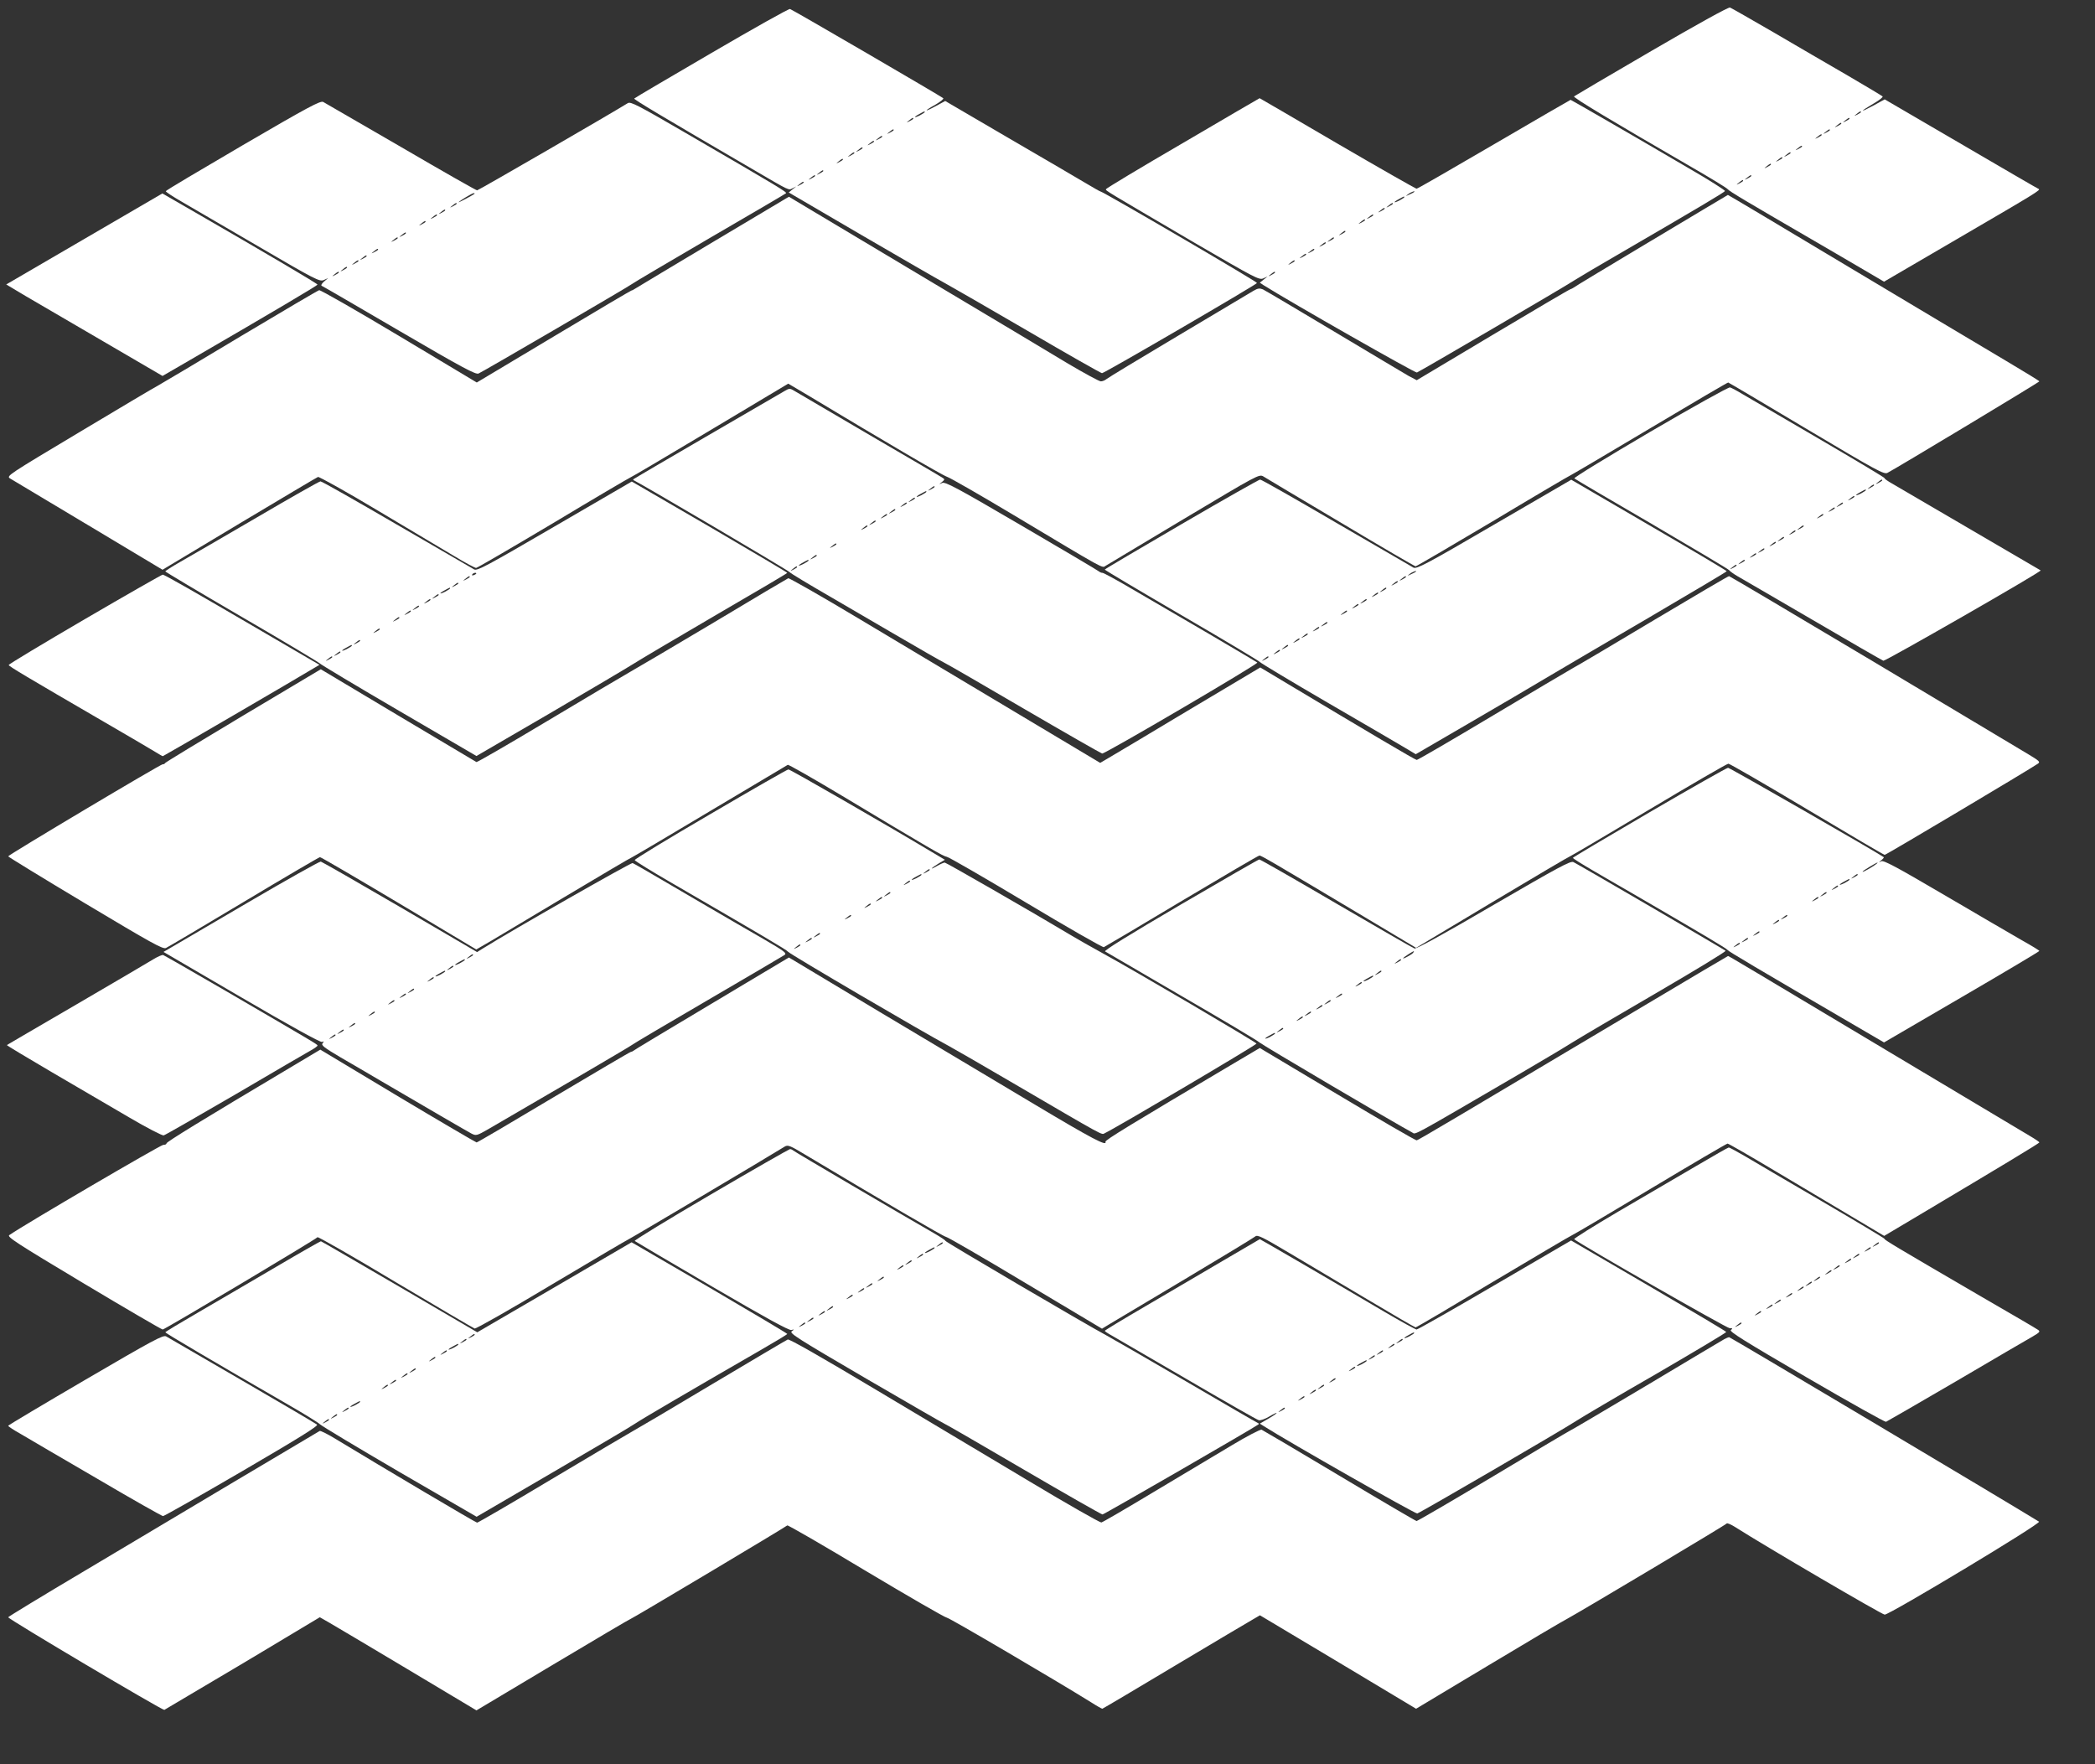
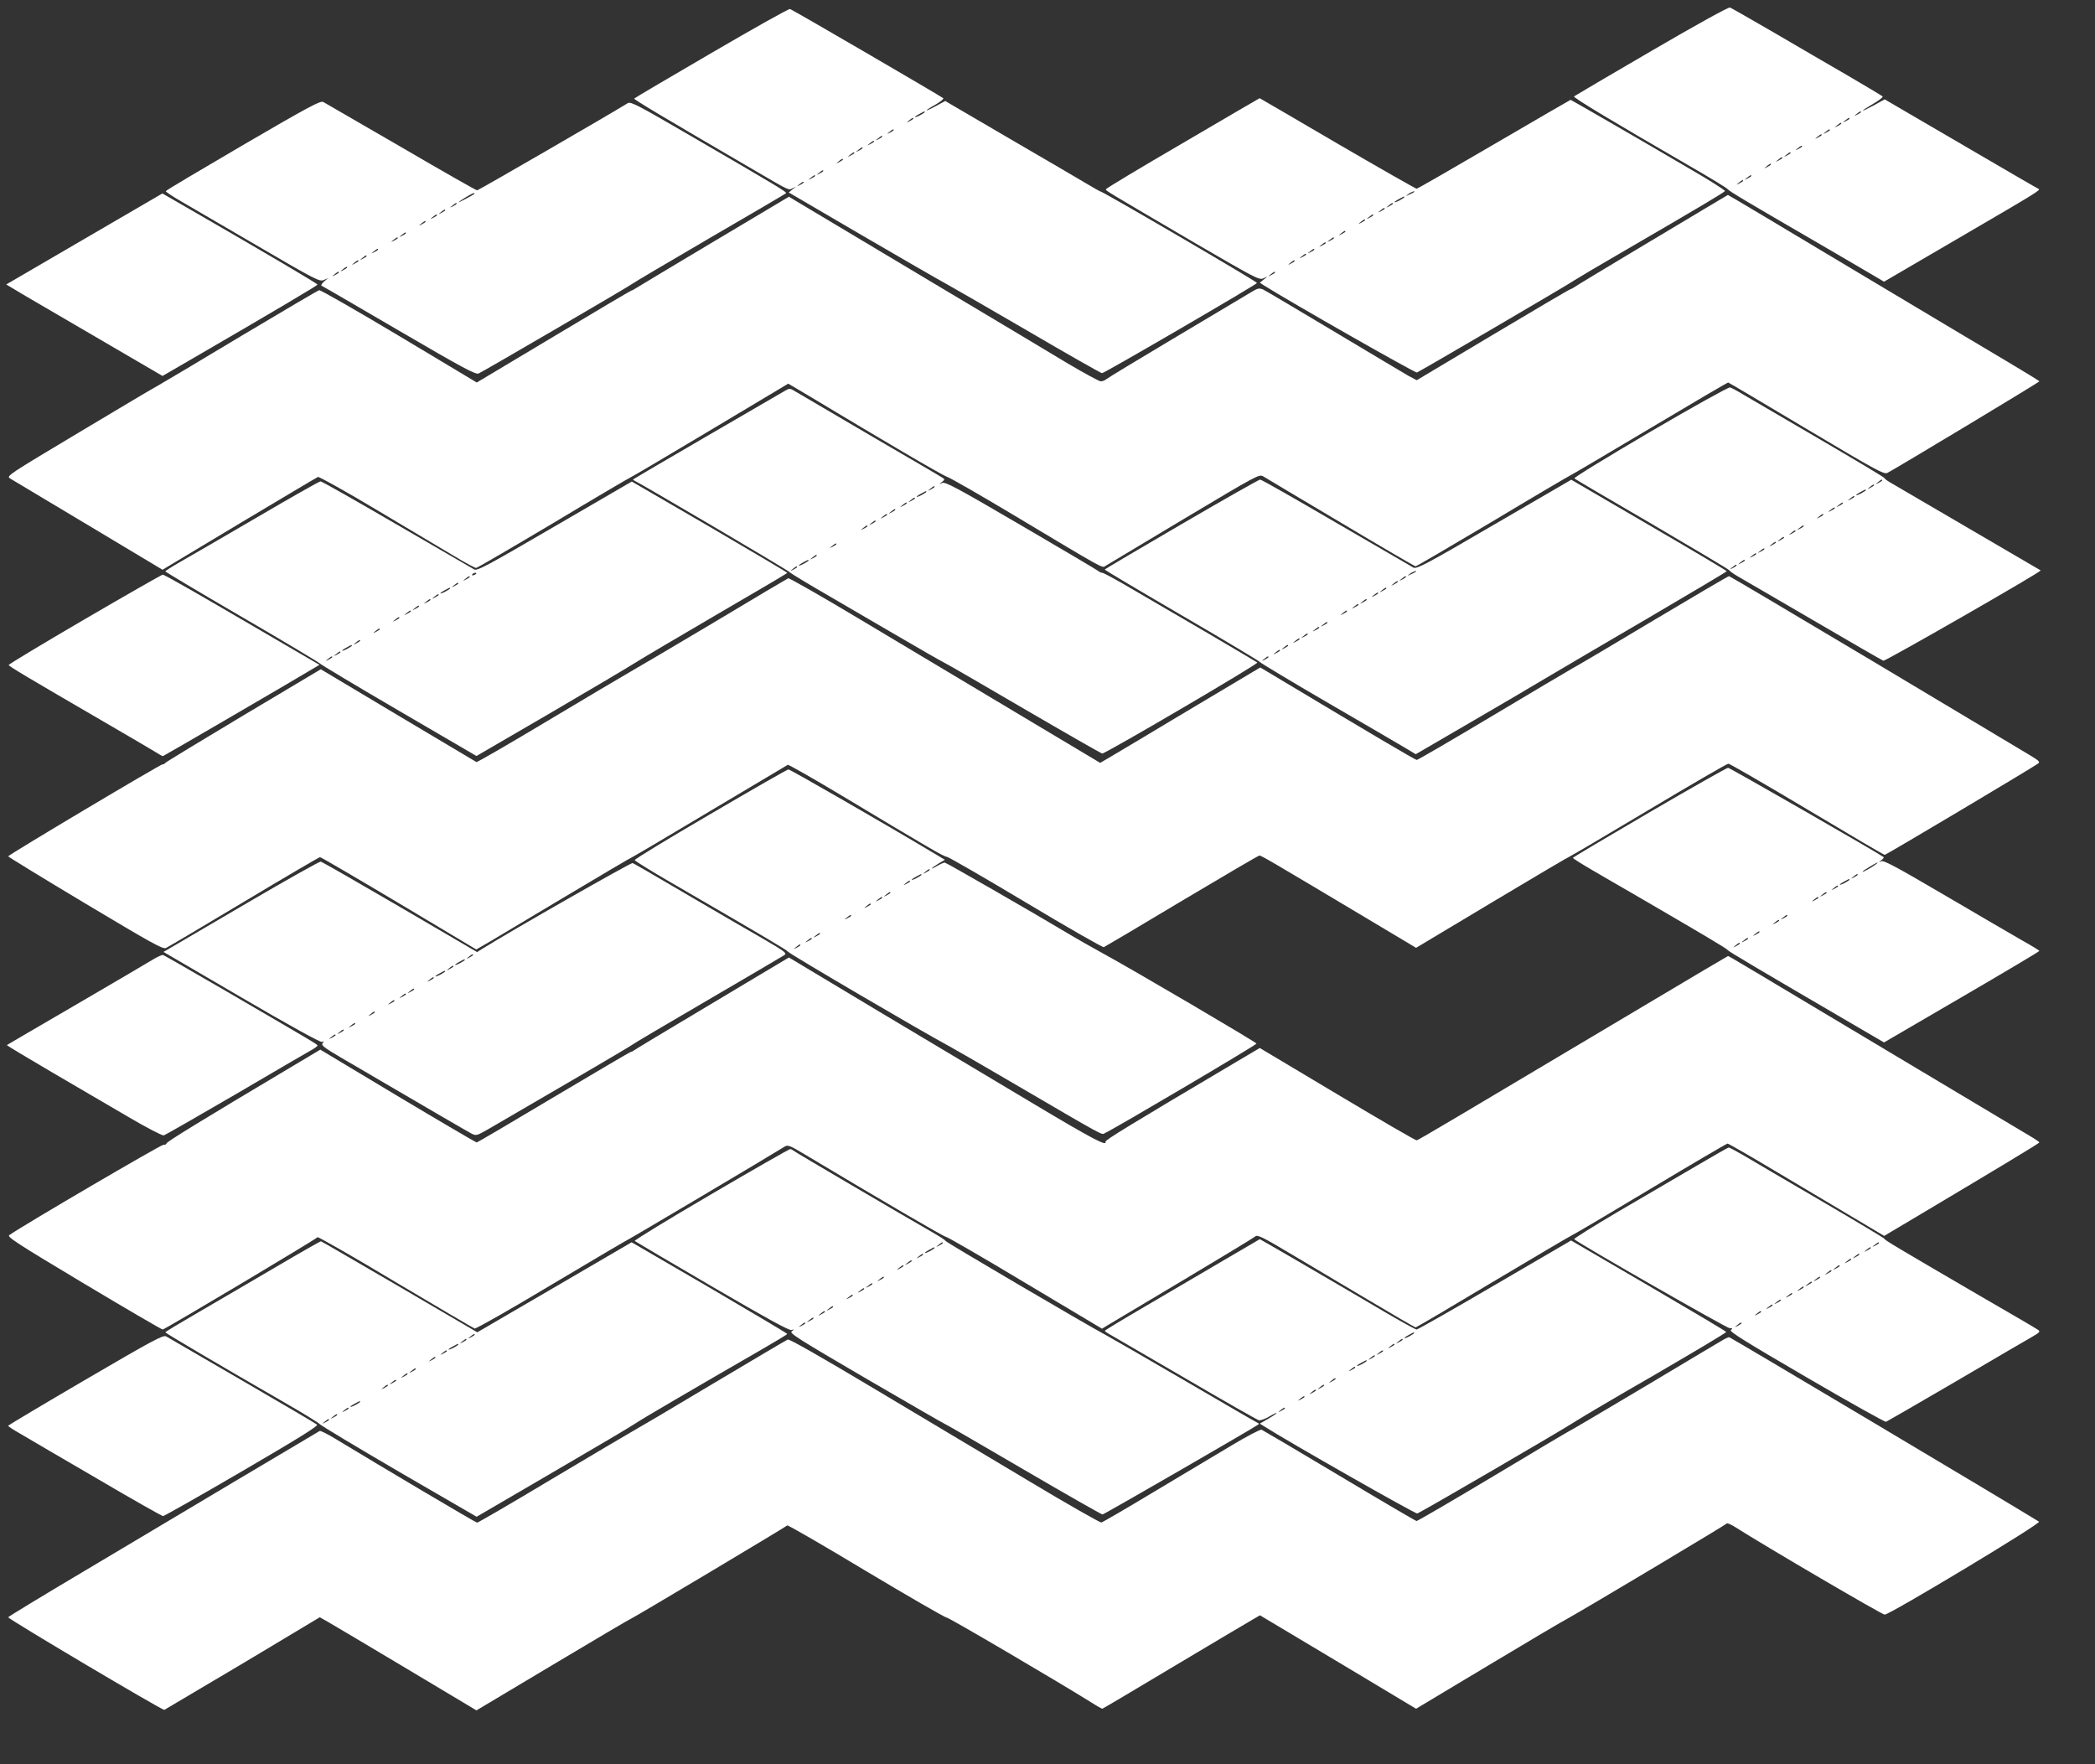
<svg xmlns="http://www.w3.org/2000/svg" version="1.0" width="1280pt" height="1078pt" viewBox="0 0 1280 1078" preserveAspectRatio="xMidYMid meet">
  <rect x="0" y="0" width="1280" height="1078" fill="#333333" stroke="none" />
  <g transform="translate(0,1078) scale(0.1,-0.1)" fill="#ffffff" stroke="none">
    <path d="M10090 10469 c-256 -149 -468 -274 -473 -278 -7 -7 234 -152 713 -429 118 -68 220 -130 226 -138 10 -13 116 -76 514 -307 85 -49 219 -128 298 -174 l143 -84 459 268 c480 280 501 293 485 299 -9 4 -144 82 -760 442 l-180 105 -67 -37 c-87 -47 -88 -40 -3 10 36 21 62 41 57 45 -4 4 -99 61 -212 127 -113 65 -318 185 -455 265 -138 80 -257 148 -265 151 -9 4 -209 -107 -480 -265z m1280 -374 c0 -2 -10 -9 -22 -15 -22 -11 -22 -10 -4 4 21 17 26 19 26 11z m-70 -40 c0 -2 -10 -9 -22 -15 -22 -11 -22 -10 -4 4 21 17 26 19 26 11z m-50 -30 c0 -2 -10 -9 -22 -15 -22 -11 -22 -10 -4 4 21 17 26 19 26 11z m-70 -40 c0 -2 -10 -9 -22 -15 -22 -11 -22 -10 -4 4 21 17 26 19 26 11z m-50 -30 c0 -2 -10 -9 -22 -15 -22 -11 -22 -10 -4 4 21 17 26 19 26 11z m-120 -70 c0 -2 -10 -9 -22 -15 -22 -11 -22 -10 -4 4 21 17 26 19 26 11z m-70 -40 c0 -2 -10 -9 -22 -15 -22 -11 -22 -10 -4 4 21 17 26 19 26 11z m-50 -30 c0 -2 -10 -9 -22 -15 -22 -11 -22 -10 -4 4 21 17 26 19 26 11z m-70 -40 c0 -2 -10 -9 -22 -15 -22 -11 -22 -10 -4 4 21 17 26 19 26 11z m-120 -70 c0 -2 -10 -9 -22 -15 -22 -11 -22 -10 -4 4 21 17 26 19 26 11z m-50 -30 c0 -2 -10 -9 -22 -15 -22 -11 -22 -10 -4 4 21 17 26 19 26 11z" />
    <path d="M4348 10457 c-257 -150 -470 -275 -473 -279 -5 -5 171 -110 720 -430 238 -139 221 -131 248 -118 l22 11 -23 -18 -23 -19 443 -259 c244 -142 472 -274 508 -293 35 -19 264 -151 508 -293 244 -143 449 -259 455 -259 15 0 947 543 947 551 0 9 -942 559 -956 559 -3 0 -42 22 -87 49 -45 27 -257 151 -472 276 l-390 228 -57 -31 c-74 -40 -76 -32 -2 9 30 18 52 35 47 39 -10 10 -920 540 -936 545 -7 3 -222 -118 -479 -268z m1302 -362 c0 -2 -13 -11 -30 -20 -38 -19 -40 -11 -2 9 31 17 32 18 32 11z m-70 -40 c0 -2 -10 -9 -22 -15 -22 -11 -22 -10 -4 4 21 17 26 19 26 11z m-120 -70 c0 -2 -10 -9 -22 -15 -22 -11 -22 -10 -4 4 21 17 26 19 26 11z m-70 -40 c0 -2 -10 -9 -22 -15 -22 -11 -22 -10 -4 4 21 17 26 19 26 11z m-50 -30 c0 -2 -10 -9 -22 -15 -22 -11 -22 -10 -4 4 21 17 26 19 26 11z m-70 -40 c0 -2 -10 -9 -22 -15 -22 -11 -22 -10 -4 4 21 17 26 19 26 11z m-50 -30 c0 -2 -10 -9 -22 -15 -22 -11 -22 -10 -4 4 21 17 26 19 26 11z m-70 -40 c0 -2 -10 -9 -22 -15 -22 -11 -22 -10 -4 4 21 17 26 19 26 11z m-120 -70 c0 -2 -10 -9 -22 -15 -22 -11 -22 -10 -4 4 21 17 26 19 26 11z m-50 -30 c0 -2 -10 -9 -22 -15 -22 -11 -22 -10 -4 4 21 17 26 19 26 11z m-70 -40 c0 -2 -10 -9 -22 -15 -22 -11 -22 -10 -4 4 21 17 26 19 26 11z" />
    <path d="M7227 9906 c-258 -150 -469 -277 -470 -282 -1 -10 -6 -6 541 -327 368 -214 395 -229 420 -218 l27 12 -24 -19 -24 -19 24 -16 c162 -102 926 -537 936 -533 20 8 913 530 963 564 25 16 158 95 295 174 466 271 621 363 624 371 1 5 -98 68 -221 139 -327 192 -719 418 -722 418 -2 0 -212 -122 -467 -271 -255 -149 -468 -272 -474 -272 -5 0 -223 124 -484 276 -261 153 -474 277 -475 277 -1 0 -212 -123 -469 -274z m1412 -300 c-2 -2 -15 -9 -29 -15 -24 -11 -24 -11 -6 3 16 13 49 24 35 12z m-59 -31 c0 -2 -13 -11 -30 -20 -38 -19 -40 -11 -2 9 31 17 32 18 32 11z m-70 -40 c0 -2 -10 -9 -22 -15 -22 -11 -22 -10 -4 4 21 17 26 19 26 11z m-50 -30 c0 -2 -10 -9 -22 -15 -22 -11 -22 -10 -4 4 21 17 26 19 26 11z m-70 -40 c0 -2 -10 -9 -22 -15 -22 -11 -22 -10 -4 4 21 17 26 19 26 11z m-50 -30 c0 -2 -10 -9 -22 -15 -22 -11 -22 -10 -4 4 21 17 26 19 26 11z m-120 -70 c0 -2 -10 -9 -22 -15 -22 -11 -22 -10 -4 4 21 17 26 19 26 11z m-70 -40 c0 -2 -10 -9 -22 -15 -22 -11 -22 -10 -4 4 21 17 26 19 26 11z m-50 -30 c0 -2 -10 -9 -22 -15 -22 -11 -22 -10 -4 4 21 17 26 19 26 11z m-70 -40 c0 -2 -10 -9 -22 -15 -22 -11 -22 -10 -4 4 21 17 26 19 26 11z m-50 -30 c0 -2 -10 -9 -22 -15 -22 -11 -22 -10 -4 4 21 17 26 19 26 11z m-70 -40 c0 -2 -10 -9 -22 -15 -22 -11 -22 -10 -4 4 21 17 26 19 26 11z m-120 -70 c0 -2 -10 -9 -22 -15 -22 -11 -22 -10 -4 4 21 17 26 19 26 11z" />
    <path d="M1485 9894 c-258 -151 -471 -277 -472 -282 -1 -4 41 -32 95 -63 53 -31 265 -154 470 -274 349 -204 375 -217 400 -206 l27 12 -25 -21 c-14 -12 -20 -23 -15 -26 6 -2 219 -126 474 -275 392 -229 468 -269 485 -261 33 15 919 532 936 546 8 7 222 133 475 281 253 147 463 270 467 274 8 7 -37 34 -622 374 -285 166 -327 187 -344 177 -96 -60 -913 -533 -921 -533 -6 0 -215 119 -465 265 -250 145 -464 269 -475 275 -17 9 -89 -29 -490 -263z m1414 -298 c-12 -10 -103 -58 -97 -51 12 12 82 54 92 55 5 0 7 -2 5 -4z m-109 -61 c0 -2 -10 -9 -22 -15 -22 -11 -22 -10 -4 4 21 17 26 19 26 11z m-70 -40 c0 -2 -10 -9 -22 -15 -22 -11 -22 -10 -4 4 21 17 26 19 26 11z m-50 -30 c0 -2 -10 -9 -22 -15 -22 -11 -22 -10 -4 4 21 17 26 19 26 11z m-70 -40 c0 -2 -10 -9 -22 -15 -22 -11 -22 -10 -4 4 21 17 26 19 26 11z m-120 -70 c0 -2 -10 -9 -22 -15 -22 -11 -22 -10 -4 4 21 17 26 19 26 11z m-50 -30 c0 -2 -10 -9 -22 -15 -22 -11 -22 -10 -4 4 21 17 26 19 26 11z m-120 -70 c0 -2 -10 -9 -22 -15 -22 -11 -22 -10 -4 4 21 17 26 19 26 11z m-70 -40 c0 -2 -10 -9 -22 -15 -22 -11 -22 -10 -4 4 21 17 26 19 26 11z m-50 -30 c0 -2 -10 -9 -22 -15 -22 -11 -22 -10 -4 4 21 17 26 19 26 11z m-70 -40 c0 -2 -10 -9 -22 -15 -22 -11 -22 -10 -4 4 21 17 26 19 26 11z m-50 -30 c0 -2 -10 -9 -22 -15 -22 -11 -22 -10 -4 4 21 17 26 19 26 11z" />
    <path d="M515 9320 l-477 -278 119 -71 c66 -39 280 -164 478 -279 l358 -209 157 91 c517 300 790 462 790 467 0 6 -305 186 -771 455 l-177 102 -477 -278z" />
    <path d="M10090 9310 c-256 -153 -470 -282 -475 -287 -6 -4 -15 -9 -20 -10 -6 -1 -219 -126 -475 -279 l-464 -277 -51 27 c-27 16 -233 138 -458 273 -224 134 -418 249 -431 255 -20 8 -31 7 -58 -9 -18 -11 -224 -134 -458 -273 -234 -139 -432 -259 -441 -267 -8 -7 -24 -13 -33 -13 -10 0 -100 49 -200 108 -99 60 -462 277 -806 482 -344 205 -687 410 -763 456 l-137 82 -453 -270 c-248 -148 -463 -277 -477 -286 -14 -9 -28 -17 -32 -17 -3 0 -217 -126 -475 -281 l-470 -281 -474 284 c-261 156 -481 282 -489 280 -8 -2 -224 -129 -480 -282 -256 -154 -483 -289 -505 -301 -22 -11 -240 -141 -484 -287 -431 -258 -443 -265 -420 -280 13 -8 228 -137 478 -286 l454 -272 468 281 c258 154 474 283 482 286 7 2 171 -89 363 -204 192 -114 403 -240 470 -280 66 -40 126 -72 133 -72 6 0 217 123 469 273 251 151 464 276 472 279 9 3 230 134 491 290 l475 284 120 -71 c455 -274 816 -486 850 -498 21 -7 203 -112 404 -232 576 -345 542 -326 565 -312 11 7 226 136 479 287 452 270 459 274 485 259 14 -9 227 -136 473 -282 246 -147 452 -267 457 -267 5 0 217 124 471 275 253 152 469 279 479 283 9 4 228 133 486 287 258 154 471 279 474 278 4 -1 218 -128 478 -283 430 -256 474 -280 495 -269 61 32 928 554 928 559 0 3 -92 59 -203 125 -111 66 -539 321 -950 567 -412 247 -749 448 -750 447 -1 0 -211 -126 -467 -279z" />
    <path d="M10083 8142 c-260 -153 -469 -280 -464 -285 4 -4 216 -129 471 -277 254 -149 468 -276 474 -283 6 -8 29 -24 51 -37 22 -12 228 -133 459 -267 230 -135 425 -247 433 -250 11 -4 969 545 961 552 -3 2 -812 475 -905 529 -29 16 -51 32 -48 34 2 3 -177 110 -398 239 -221 129 -431 252 -467 273 -36 22 -72 41 -80 43 -8 3 -227 -119 -487 -271z m1417 -297 c0 -2 -10 -9 -22 -15 -22 -11 -22 -10 -4 4 21 17 26 19 26 11z m-50 -30 c0 -2 -10 -9 -22 -15 -22 -11 -22 -10 -4 4 21 17 26 19 26 11z m-50 -30 c0 -2 -13 -11 -30 -20 -38 -19 -40 -11 -2 9 31 17 32 18 32 11z m-70 -40 c0 -2 -10 -9 -22 -15 -22 -11 -22 -10 -4 4 21 17 26 19 26 11z m-70 -40 c0 -2 -10 -9 -22 -15 -22 -11 -22 -10 -4 4 21 17 26 19 26 11z m-50 -30 c0 -2 -10 -9 -22 -15 -22 -11 -22 -10 -4 4 21 17 26 19 26 11z m-70 -40 c0 -2 -10 -9 -22 -15 -22 -11 -22 -10 -4 4 21 17 26 19 26 11z m-120 -70 c0 -2 -10 -9 -22 -15 -22 -11 -22 -10 -4 4 21 17 26 19 26 11z m-50 -30 c0 -2 -10 -9 -22 -15 -22 -11 -22 -10 -4 4 21 17 26 19 26 11z m-70 -40 c0 -2 -10 -9 -22 -15 -22 -11 -22 -10 -4 4 21 17 26 19 26 11z m-50 -30 c0 -2 -10 -9 -22 -15 -22 -11 -22 -10 -4 4 21 17 26 19 26 11z m-70 -40 c0 -2 -10 -9 -22 -15 -22 -11 -22 -10 -4 4 21 17 26 19 26 11z m-50 -30 c0 -2 -10 -9 -22 -15 -22 -11 -22 -10 -4 4 21 17 26 19 26 11z m-70 -40 c0 -2 -10 -9 -22 -15 -22 -11 -22 -10 -4 4 21 17 26 19 26 11z m-50 -30 c0 -2 -10 -9 -22 -15 -22 -11 -22 -10 -4 4 21 17 26 19 26 11z" />
    <path d="M4785 8386 c-22 -13 -236 -137 -475 -276 -239 -139 -437 -255 -440 -258 -3 -3 0 -6 5 -8 26 -10 941 -548 950 -560 5 -7 120 -76 255 -154 135 -79 297 -173 360 -210 195 -114 304 -176 335 -192 17 -8 236 -135 489 -283 252 -147 464 -268 470 -269 18 -2 956 548 948 556 -4 3 -140 84 -302 179 -162 94 -371 216 -463 270 -93 55 -174 99 -181 99 -7 0 -16 4 -22 9 -5 5 -218 131 -473 280 -400 234 -466 269 -485 260 -21 -10 -21 -10 -1 6 17 14 18 17 5 25 -8 6 -208 123 -445 261 -236 139 -444 260 -460 270 -30 18 -32 18 -70 -5z m925 -581 c0 -2 -10 -9 -22 -15 -22 -11 -22 -10 -4 4 21 17 26 19 26 11z m-50 -30 c0 -2 -13 -11 -30 -20 -38 -19 -40 -11 -2 9 31 17 32 18 32 11z m-70 -40 c0 -2 -10 -9 -22 -15 -22 -11 -22 -10 -4 4 21 17 26 19 26 11z m-50 -30 c0 -2 -10 -9 -22 -15 -22 -11 -22 -10 -4 4 21 17 26 19 26 11z m-70 -40 c0 -2 -10 -9 -22 -15 -22 -11 -22 -10 -4 4 21 17 26 19 26 11z m-50 -30 c0 -2 -10 -9 -22 -15 -22 -11 -22 -10 -4 4 21 17 26 19 26 11z m-70 -40 c0 -2 -10 -9 -22 -15 -22 -11 -22 -10 -4 4 21 17 26 19 26 11z m-50 -30 c0 -2 -10 -9 -22 -15 -22 -11 -22 -10 -4 4 21 17 26 19 26 11z m-190 -110 c0 -2 -10 -9 -22 -15 -22 -11 -22 -10 -4 4 21 17 26 19 26 11z m-120 -70 c0 -2 -10 -9 -22 -15 -22 -11 -22 -10 -4 4 21 17 26 19 26 11z m-50 -30 c0 -2 -13 -11 -30 -20 -38 -19 -40 -11 -2 9 31 17 32 18 32 11z m-70 -40 c0 -2 -10 -9 -22 -15 -22 -11 -22 -10 -4 4 21 17 26 19 26 11z" />
    <path d="M7218 7577 c-257 -150 -468 -274 -468 -277 0 -3 212 -129 471 -280 258 -150 473 -279 477 -285 4 -6 192 -119 417 -250 226 -131 438 -255 473 -276 l62 -37 323 188 c177 103 394 230 482 283 88 52 370 218 627 368 257 151 468 276 468 279 0 3 -214 130 -475 282 l-475 277 -471 -274 c-416 -243 -474 -273 -493 -263 -11 6 -224 130 -472 274 -248 145 -457 264 -465 264 -8 -1 -224 -123 -481 -273z m1431 -291 c-2 -2 -15 -9 -29 -15 -24 -11 -24 -11 -6 3 16 13 49 24 35 12z m-59 -31 c0 -2 -10 -9 -22 -15 -22 -11 -22 -10 -4 4 21 17 26 19 26 11z m-50 -30 c0 -2 -10 -9 -22 -15 -22 -11 -22 -10 -4 4 21 17 26 19 26 11z m-70 -40 c0 -2 -10 -9 -22 -15 -22 -11 -22 -10 -4 4 21 17 26 19 26 11z m-50 -30 c0 -2 -10 -9 -22 -15 -22 -11 -22 -10 -4 4 21 17 26 19 26 11z m-70 -40 c0 -2 -10 -9 -22 -15 -22 -11 -22 -10 -4 4 21 17 26 19 26 11z m-50 -30 c0 -2 -10 -9 -22 -15 -22 -11 -22 -10 -4 4 21 17 26 19 26 11z m-70 -40 c0 -2 -10 -9 -22 -15 -22 -11 -22 -10 -4 4 21 17 26 19 26 11z m-120 -70 c0 -2 -10 -9 -22 -15 -22 -11 -22 -10 -4 4 21 17 26 19 26 11z m-50 -30 c0 -2 -10 -9 -22 -15 -22 -11 -22 -10 -4 4 21 17 26 19 26 11z m-70 -40 c0 -2 -10 -9 -22 -15 -22 -11 -22 -10 -4 4 21 17 26 19 26 11z m-50 -30 c0 -2 -10 -9 -22 -15 -22 -11 -22 -10 -4 4 21 17 26 19 26 11z m-70 -40 c0 -2 -10 -9 -22 -15 -22 -11 -22 -10 -4 4 21 17 26 19 26 11z m-50 -30 c0 -2 -10 -9 -22 -15 -22 -11 -22 -10 -4 4 21 17 26 19 26 11z m-70 -40 c0 -2 -10 -9 -22 -15 -22 -11 -22 -10 -4 4 21 17 26 19 26 11z" />
    <path d="M1570 7619 c-206 -120 -417 -243 -467 -271 -51 -29 -93 -56 -93 -59 0 -3 208 -127 462 -275 255 -148 470 -277 480 -286 9 -9 229 -141 488 -292 l471 -275 447 260 c246 144 476 280 512 303 36 23 262 157 502 297 241 140 438 256 438 259 0 3 -214 129 -475 282 l-475 276 -471 -274 c-419 -244 -473 -273 -492 -263 -12 7 -225 130 -474 275 -249 145 -458 264 -465 263 -7 0 -182 -99 -388 -220z m1340 -343 c0 -2 -7 -7 -16 -10 -8 -3 -12 -2 -9 4 6 10 25 14 25 6z m-40 -21 c0 -2 -10 -9 -22 -15 -22 -11 -22 -10 -4 4 21 17 26 19 26 11z m-70 -40 c0 -2 -10 -9 -22 -15 -22 -11 -22 -10 -4 4 21 17 26 19 26 11z m-50 -30 c0 -2 -13 -11 -30 -20 -38 -19 -40 -11 -2 9 31 17 32 18 32 11z m-70 -40 c0 -2 -10 -9 -22 -15 -22 -11 -22 -10 -4 4 21 17 26 19 26 11z m-50 -30 c0 -2 -10 -9 -22 -15 -22 -11 -22 -10 -4 4 21 17 26 19 26 11z m-70 -40 c0 -2 -10 -9 -22 -15 -22 -11 -22 -10 -4 4 21 17 26 19 26 11z m-50 -30 c0 -2 -10 -9 -22 -15 -22 -11 -22 -10 -4 4 21 17 26 19 26 11z m-70 -40 c0 -2 -10 -9 -22 -15 -22 -11 -22 -10 -4 4 21 17 26 19 26 11z m-120 -70 c0 -2 -10 -9 -22 -15 -22 -11 -22 -10 -4 4 21 17 26 19 26 11z m-120 -70 c0 -2 -10 -9 -22 -15 -22 -11 -22 -10 -4 4 21 17 26 19 26 11z m-50 -30 c0 -2 -13 -11 -30 -20 -38 -19 -40 -11 -2 9 31 17 32 18 32 11z m-70 -40 c0 -2 -10 -9 -22 -15 -22 -11 -22 -10 -4 4 21 17 26 19 26 11z m-50 -30 c0 -2 -10 -9 -22 -15 -22 -11 -22 -10 -4 4 21 17 26 19 26 11z" />
    <path d="M518 6997 c-257 -150 -466 -276 -465 -280 3 -9 107 -71 587 -350 151 -88 292 -170 312 -183 21 -13 40 -24 43 -24 4 0 835 484 923 538 l34 20 -74 43 c-40 23 -174 102 -298 174 -388 227 -577 335 -586 334 -5 0 -219 -122 -476 -272z" />
    <path d="M10110 6994 c-245 -147 -470 -280 -500 -296 -30 -17 -255 -150 -499 -296 -244 -146 -449 -265 -455 -265 -9 0 -290 166 -824 486 l-132 79 -443 -264 c-243 -146 -463 -277 -489 -292 l-46 -27 -534 319 c-293 175 -719 430 -947 566 -227 136 -419 245 -425 243 -7 -3 -210 -123 -451 -268 -242 -144 -474 -281 -515 -304 -41 -23 -268 -158 -504 -299 -235 -141 -431 -254 -435 -252 -3 2 -219 130 -479 285 l-472 282 -473 -282 c-259 -155 -475 -286 -478 -291 -3 -5 -10 -9 -14 -7 -9 3 -944 -554 -945 -563 0 -3 212 -133 471 -288 405 -242 474 -281 493 -272 11 5 226 132 476 282 250 150 460 273 465 273 6 0 223 -127 483 -282 l472 -282 93 54 c50 30 261 156 467 279 206 123 382 227 391 230 9 4 225 131 480 284 255 152 468 279 472 281 4 3 153 -82 330 -188 551 -331 621 -371 642 -374 11 -1 229 -127 483 -279 255 -153 469 -275 476 -273 7 3 222 130 477 283 255 152 468 277 474 277 11 0 71 -35 644 -377 l313 -187 469 281 c257 154 471 280 475 280 3 0 218 127 478 282 259 155 478 282 486 282 8 0 224 -125 480 -278 256 -153 470 -279 475 -279 9 0 887 523 936 557 16 11 9 17 -59 58 -42 25 -469 280 -948 567 -480 286 -876 521 -880 521 -5 0 -209 -120 -454 -266z" />
    <path d="M10078 5817 c-257 -150 -467 -275 -468 -278 0 -4 53 -37 118 -75 64 -37 180 -105 257 -149 442 -257 561 -328 570 -339 9 -11 149 -94 848 -502 l108 -63 475 277 c261 152 474 279 474 282 0 3 -49 33 -108 66 -59 34 -272 158 -473 276 -293 172 -370 213 -385 206 -17 -9 -17 -8 0 6 11 9 18 17 15 19 -33 25 -942 547 -951 546 -7 0 -223 -122 -480 -272z m1387 -315 c-18 -15 -85 -54 -85 -48 0 3 19 16 43 30 43 26 59 33 42 18z m-115 -67 c0 -2 -10 -9 -22 -15 -22 -11 -22 -10 -4 4 21 17 26 19 26 11z m-50 -30 c0 -2 -13 -11 -30 -20 -38 -19 -40 -11 -2 9 31 17 32 18 32 11z m-70 -40 c0 -2 -10 -9 -22 -15 -22 -11 -22 -10 -4 4 21 17 26 19 26 11z m-70 -40 c0 -2 -10 -9 -22 -15 -22 -11 -22 -10 -4 4 21 17 26 19 26 11z m-50 -30 c0 -2 -10 -9 -22 -15 -22 -11 -22 -10 -4 4 21 17 26 19 26 11z m-190 -110 c0 -2 -10 -9 -22 -15 -22 -11 -22 -10 -4 4 21 17 26 19 26 11z m-50 -30 c0 -2 -10 -9 -22 -15 -22 -11 -22 -10 -4 4 21 17 26 19 26 11z m-120 -70 c0 -2 -10 -9 -22 -15 -22 -11 -22 -10 -4 4 21 17 26 19 26 11z m-70 -40 c0 -2 -10 -9 -22 -15 -22 -11 -22 -10 -4 4 21 17 26 19 26 11z m-50 -30 c0 -2 -10 -9 -22 -15 -22 -11 -22 -10 -4 4 21 17 26 19 26 11z" />
    <path d="M4340 5806 c-256 -149 -464 -276 -462 -281 2 -6 101 -67 220 -136 572 -332 708 -412 717 -424 13 -16 832 -496 979 -574 28 -15 200 -114 381 -220 585 -342 554 -325 574 -315 70 33 930 541 928 548 -3 9 -744 445 -942 553 -66 36 -151 85 -190 108 -215 129 -764 445 -773 445 -6 0 -28 -10 -49 -22 -47 -27 -36 -13 13 17 l37 22 -84 50 c-260 156 -862 503 -872 502 -7 0 -221 -123 -477 -273z m1340 -341 c0 -2 -10 -9 -22 -15 -22 -11 -22 -10 -4 4 21 17 26 19 26 11z m-50 -30 c0 -2 -13 -11 -30 -20 -38 -19 -40 -11 -2 9 31 17 32 18 32 11z m-70 -40 c0 -2 -10 -9 -22 -15 -22 -11 -22 -10 -4 4 21 17 26 19 26 11z m-120 -70 c0 -2 -10 -9 -22 -15 -22 -11 -22 -10 -4 4 21 17 26 19 26 11z m-50 -30 c0 -2 -10 -9 -22 -15 -22 -11 -22 -10 -4 4 21 17 26 19 26 11z m-70 -40 c0 -2 -10 -9 -22 -15 -22 -11 -22 -10 -4 4 21 17 26 19 26 11z m-120 -70 c0 -2 -10 -9 -22 -15 -22 -11 -22 -10 -4 4 21 17 26 19 26 11z m-190 -110 c0 -2 -10 -9 -22 -15 -22 -11 -22 -10 -4 4 21 17 26 19 26 11z m-50 -30 c0 -2 -10 -9 -22 -15 -22 -11 -22 -10 -4 4 21 17 26 19 26 11z m-70 -40 c0 -2 -10 -9 -22 -15 -22 -11 -22 -10 -4 4 21 17 26 19 26 11z" />
-     <path d="M7212 5252 c-314 -184 -469 -280 -460 -285 7 -4 218 -127 468 -273 250 -145 464 -272 475 -283 16 -15 839 -500 933 -550 24 -13 -26 -40 672 367 118 69 256 151 305 182 50 31 282 168 518 305 235 137 424 252 420 256 -11 9 -902 529 -930 542 -18 8 -87 -29 -488 -262 -304 -178 -472 -270 -483 -266 -9 3 -224 127 -478 275 -254 149 -466 270 -470 269 -5 0 -222 -125 -482 -277z m1423 -292 c-3 -6 -21 -17 -38 -26 -36 -19 -31 -9 10 17 34 21 36 22 28 9z m-75 -45 c0 -2 -10 -9 -22 -15 -22 -11 -22 -10 -4 4 21 17 26 19 26 11z m-120 -70 c0 -2 -10 -9 -22 -15 -22 -11 -22 -10 -4 4 21 17 26 19 26 11z m-50 -30 c0 -2 -13 -11 -30 -20 -38 -19 -40 -11 -2 9 31 17 32 18 32 11z m-70 -40 c0 -2 -10 -9 -22 -15 -22 -11 -22 -10 -4 4 21 17 26 19 26 11z m-120 -70 c0 -2 -10 -9 -22 -15 -22 -11 -22 -10 -4 4 21 17 26 19 26 11z m-70 -40 c0 -2 -10 -9 -22 -15 -22 -11 -22 -10 -4 4 21 17 26 19 26 11z m-50 -30 c0 -2 -10 -9 -22 -15 -22 -11 -22 -10 -4 4 21 17 26 19 26 11z m-70 -40 c0 -2 -10 -9 -22 -15 -22 -11 -22 -10 -4 4 21 17 26 19 26 11z m-50 -30 c0 -2 -10 -9 -22 -15 -22 -11 -22 -10 -4 4 21 17 26 19 26 11z m-120 -70 c0 -2 -10 -9 -22 -15 -22 -11 -22 -10 -4 4 21 17 26 19 26 11z m-50 -30 c0 -2 -13 -11 -30 -20 -38 -19 -40 -11 -2 9 31 17 32 18 32 11z" />
    <path d="M1520 5269 c-234 -137 -447 -262 -473 -277 l-48 -28 476 -278 c301 -176 482 -275 492 -272 13 5 14 4 4 -8 -10 -12 8 -26 111 -87 68 -39 175 -102 238 -139 282 -165 534 -312 561 -326 28 -14 32 -13 102 27 453 263 865 504 877 514 8 7 218 131 465 275 248 145 458 268 468 275 16 11 2 22 -125 96 -79 45 -235 136 -348 202 -394 231 -442 258 -455 264 -11 3 -739 -412 -915 -522 l-35 -22 -470 275 c-259 151 -477 276 -485 278 -8 1 -206 -110 -440 -247z m1370 -324 c0 -2 -10 -9 -22 -15 -22 -11 -22 -10 -4 4 21 17 26 19 26 11z m-50 -30 c0 -2 -13 -11 -30 -20 -38 -19 -40 -11 -2 9 31 17 32 18 32 11z m-70 -40 c0 -2 -10 -9 -22 -15 -22 -11 -22 -10 -4 4 21 17 26 19 26 11z m-50 -30 c0 -2 -13 -11 -30 -20 -38 -19 -40 -11 -2 9 31 17 32 18 32 11z m-70 -40 c0 -2 -10 -9 -22 -15 -22 -11 -22 -10 -4 4 21 17 26 19 26 11z m-120 -70 c0 -2 -10 -9 -22 -15 -22 -11 -22 -10 -4 4 21 17 26 19 26 11z m-50 -30 c0 -2 -10 -9 -22 -15 -22 -11 -22 -10 -4 4 21 17 26 19 26 11z m-70 -40 c0 -2 -10 -9 -22 -15 -22 -11 -22 -10 -4 4 21 17 26 19 26 11z m-120 -70 c0 -2 -10 -9 -22 -15 -22 -11 -22 -10 -4 4 21 17 26 19 26 11z m-120 -70 c0 -2 -10 -9 -22 -15 -22 -11 -22 -10 -4 4 21 17 26 19 26 11z m-70 -40 c0 -2 -10 -9 -22 -15 -22 -11 -22 -10 -4 4 21 17 26 19 26 11z m-50 -30 c0 -2 -10 -9 -22 -15 -22 -11 -22 -10 -4 4 21 17 26 19 26 11z" />
    <path d="M935 4918 c-27 -17 -239 -141 -470 -276 -231 -134 -421 -246 -423 -247 -2 -2 122 -76 275 -166 153 -89 366 -214 472 -276 107 -63 202 -112 211 -110 9 2 207 116 441 252 233 137 441 258 461 269 21 12 38 24 38 28 0 7 -21 19 -563 335 -203 118 -374 216 -380 218 -7 2 -34 -10 -62 -27z" />
    <path d="M10070 4650 c-1221 -727 -1403 -835 -1414 -837 -6 -2 -224 125 -485 281 l-474 283 -137 -81 c-657 -389 -809 -482 -806 -492 11 -30 -81 18 -434 229 -212 127 -636 380 -943 563 l-557 334 -253 -151 c-571 -341 -692 -414 -697 -419 -3 -3 -10 -6 -16 -7 -6 -1 -218 -126 -472 -277 -254 -152 -465 -276 -470 -276 -4 0 -221 127 -482 283 l-473 284 -186 -111 c-531 -316 -756 -454 -754 -462 1 -5 -8 -9 -20 -9 -17 -1 -840 -482 -940 -551 -16 -10 38 -46 454 -295 259 -155 477 -282 483 -282 12 0 938 552 946 564 3 4 217 -118 475 -273 259 -154 477 -282 485 -285 9 -2 220 118 470 268 250 149 462 274 470 277 11 4 849 501 955 567 19 11 32 6 120 -47 473 -283 853 -505 865 -505 8 0 226 -126 484 -281 l469 -280 46 28 c25 15 233 139 461 275 228 136 422 254 430 261 13 11 44 -4 205 -100 105 -62 320 -190 478 -284 159 -95 292 -172 296 -172 5 0 217 125 472 278 255 152 475 282 489 288 14 6 230 134 480 284 250 150 460 273 465 273 6 0 141 -78 300 -173 160 -95 373 -222 474 -282 l183 -109 217 129 c495 295 731 437 731 442 0 3 -26 21 -57 39 -32 19 -330 197 -663 396 -1097 656 -1179 705 -1182 704 -2 0 -221 -130 -488 -289z" />
    <path d="M10360 3654 c-107 -63 -320 -187 -472 -276 -153 -90 -274 -166 -270 -169 27 -26 932 -544 950 -544 18 0 20 -2 7 -11 -11 -9 82 -67 461 -288 262 -153 481 -275 487 -273 7 3 199 114 427 247 228 134 438 257 467 273 46 27 50 32 35 42 -9 7 -172 102 -362 212 -499 291 -580 339 -576 344 2 2 -170 105 -382 229 -212 124 -426 249 -474 278 -49 28 -92 52 -96 51 -4 0 -95 -52 -202 -115z m1120 -469 c0 -2 -10 -9 -22 -15 -22 -11 -22 -10 -4 4 21 17 26 19 26 11z m-50 -30 c0 -2 -10 -9 -22 -15 -22 -11 -22 -10 -4 4 21 17 26 19 26 11z m-70 -40 c0 -2 -10 -9 -22 -15 -22 -11 -22 -10 -4 4 21 17 26 19 26 11z m-50 -30 c0 -2 -10 -9 -22 -15 -22 -11 -22 -10 -4 4 21 17 26 19 26 11z m-70 -40 c0 -2 -10 -9 -22 -15 -22 -11 -22 -10 -4 4 21 17 26 19 26 11z m-50 -30 c0 -2 -10 -9 -22 -15 -22 -11 -22 -10 -4 4 21 17 26 19 26 11z m-70 -40 c0 -2 -10 -9 -22 -15 -22 -11 -22 -10 -4 4 21 17 26 19 26 11z m-50 -30 c0 -2 -10 -9 -22 -15 -22 -11 -22 -10 -4 4 21 17 26 19 26 11z m-50 -30 c0 -2 -10 -9 -22 -15 -22 -11 -22 -10 -4 4 21 17 26 19 26 11z m-70 -40 c0 -2 -10 -9 -22 -15 -22 -11 -22 -10 -4 4 21 17 26 19 26 11z m-70 -40 c0 -2 -10 -9 -22 -15 -22 -11 -22 -10 -4 4 21 17 26 19 26 11z m-50 -30 c0 -2 -10 -9 -22 -15 -22 -11 -22 -10 -4 4 21 17 26 19 26 11z m-70 -40 c0 -2 -10 -9 -22 -15 -22 -11 -22 -10 -4 4 21 17 26 19 26 11z m-120 -70 c0 -2 -10 -9 -22 -15 -22 -11 -22 -10 -4 4 21 17 26 19 26 11z" />
    <path d="M4343 3482 c-260 -152 -469 -280 -465 -284 4 -3 216 -129 472 -278 322 -188 471 -270 485 -266 19 5 19 4 2 -8 -15 -12 38 -45 457 -290 261 -152 476 -276 479 -276 3 0 218 -124 479 -277 260 -152 478 -276 484 -276 9 0 939 537 954 551 3 3 0 6 -5 8 -6 2 -204 117 -440 255 -237 138 -455 264 -485 280 -118 63 -989 574 -984 578 2 2 -29 23 -69 46 -202 116 -853 498 -861 506 -6 5 -15 9 -20 8 -6 -1 -224 -125 -483 -277z m1417 -297 c0 -2 -10 -9 -22 -15 -22 -11 -22 -10 -4 4 21 17 26 19 26 11z m-50 -30 c0 -2 -13 -11 -30 -20 -38 -19 -40 -11 -2 9 31 17 32 18 32 11z m-70 -40 c0 -2 -10 -9 -22 -15 -22 -11 -22 -10 -4 4 21 17 26 19 26 11z m-70 -40 c0 -2 -10 -9 -22 -15 -22 -11 -22 -10 -4 4 21 17 26 19 26 11z m-50 -30 c0 -2 -10 -9 -22 -15 -22 -11 -22 -10 -4 4 21 17 26 19 26 11z m-120 -70 c0 -2 -10 -9 -22 -15 -22 -11 -22 -10 -4 4 21 17 26 19 26 11z m-70 -40 c0 -2 -10 -9 -22 -15 -22 -11 -22 -10 -4 4 21 17 26 19 26 11z m-50 -30 c0 -2 -10 -9 -22 -15 -22 -11 -22 -10 -4 4 21 17 26 19 26 11z m-70 -40 c0 -2 -10 -9 -22 -15 -22 -11 -22 -10 -4 4 21 17 26 19 26 11z m-120 -70 c0 -2 -10 -9 -22 -15 -22 -11 -22 -10 -4 4 21 17 26 19 26 11z m-50 -30 c0 -2 -10 -9 -22 -15 -22 -11 -22 -10 -4 4 21 17 26 19 26 11z m-70 -40 c0 -2 -10 -9 -22 -15 -22 -11 -22 -10 -4 4 21 17 26 19 26 11z m-50 -30 c0 -2 -10 -9 -22 -15 -22 -11 -22 -10 -4 4 21 17 26 19 26 11z" />
    <path d="M7475 3079 c-121 -71 -334 -196 -472 -277 -139 -81 -253 -150 -253 -153 0 -3 19 -16 43 -29 23 -13 231 -134 461 -268 231 -135 427 -247 437 -249 9 -3 38 7 63 22 25 15 46 25 46 22 0 -3 -23 -19 -51 -35 l-52 -30 24 -15 c152 -97 926 -537 938 -534 19 5 888 511 972 566 30 20 249 149 487 286 237 138 430 253 429 257 -1 4 -215 131 -475 283 l-473 276 -466 -272 c-256 -150 -471 -272 -478 -272 -6 0 -92 47 -191 105 -315 186 -766 448 -767 447 -1 0 -101 -59 -222 -130z m1165 -444 c0 -2 -13 -11 -30 -20 -38 -19 -40 -11 -2 9 31 17 32 18 32 11z m-70 -40 c0 -2 -10 -9 -22 -15 -22 -11 -22 -10 -4 4 21 17 26 19 26 11z m-50 -30 c0 -2 -10 -9 -22 -15 -22 -11 -22 -10 -4 4 21 17 26 19 26 11z m-70 -40 c0 -2 -10 -9 -22 -15 -22 -11 -22 -10 -4 4 21 17 26 19 26 11z m-50 -30 c0 -2 -10 -9 -22 -15 -22 -11 -22 -10 -4 4 21 17 26 19 26 11z m-50 -30 c0 -2 -13 -11 -30 -20 -38 -19 -40 -11 -2 9 31 17 32 18 32 11z m-70 -40 c0 -2 -10 -9 -22 -15 -22 -11 -22 -10 -4 4 21 17 26 19 26 11z m-120 -70 c0 -2 -10 -9 -22 -15 -22 -11 -22 -10 -4 4 21 17 26 19 26 11z m-70 -40 c0 -2 -10 -9 -22 -15 -22 -11 -22 -10 -4 4 21 17 26 19 26 11z m-50 -30 c0 -2 -10 -9 -22 -15 -22 -11 -22 -10 -4 4 21 17 26 19 26 11z m-70 -40 c0 -2 -10 -9 -22 -15 -22 -11 -22 -10 -4 4 21 17 26 19 26 11z m-120 -70 c0 -2 -10 -9 -22 -15 -22 -11 -22 -10 -4 4 21 17 26 19 26 11z" />
    <path d="M1689 3041 c-146 -86 -359 -210 -472 -276 -114 -66 -207 -122 -207 -125 0 -5 324 -196 735 -433 105 -60 199 -118 210 -129 11 -11 231 -143 488 -293 l469 -272 461 269 c254 148 485 284 512 303 45 30 344 205 767 449 87 50 158 93 158 96 0 3 -214 130 -475 283 l-476 277 -471 -275 -472 -275 -475 278 c-261 152 -477 278 -480 278 -3 1 -126 -69 -272 -155z m1211 -416 c0 -2 -10 -9 -22 -15 -22 -11 -22 -10 -4 4 21 17 26 19 26 11z m-50 -30 c0 -2 -10 -9 -22 -15 -22 -11 -22 -10 -4 4 21 17 26 19 26 11z m-50 -30 c0 -2 -13 -11 -30 -20 -38 -19 -40 -11 -2 9 31 17 32 18 32 11z m-70 -40 c0 -2 -10 -9 -22 -15 -22 -11 -22 -10 -4 4 21 17 26 19 26 11z m-70 -40 c0 -2 -10 -9 -22 -15 -22 -11 -22 -10 -4 4 21 17 26 19 26 11z m-120 -70 c0 -2 -10 -9 -22 -15 -22 -11 -22 -10 -4 4 21 17 26 19 26 11z m-50 -30 c0 -2 -10 -9 -22 -15 -22 -11 -22 -10 -4 4 21 17 26 19 26 11z m-70 -40 c0 -2 -10 -9 -22 -15 -22 -11 -22 -10 -4 4 21 17 26 19 26 11z m-50 -30 c0 -2 -10 -9 -22 -15 -22 -11 -22 -10 -4 4 21 17 26 19 26 11z m-170 -100 c0 -2 -13 -11 -30 -20 -38 -19 -40 -11 -2 9 31 17 32 18 32 11z m-70 -40 c0 -2 -10 -9 -22 -15 -22 -11 -22 -10 -4 4 21 17 26 19 26 11z m-70 -40 c0 -2 -10 -9 -22 -15 -22 -11 -22 -10 -4 4 21 17 26 19 26 11z m-50 -30 c0 -2 -10 -9 -22 -15 -22 -11 -22 -10 -4 4 21 17 26 19 26 11z" />
    <path d="M523 2351 c-260 -152 -473 -279 -473 -282 0 -4 35 -27 78 -51 42 -25 252 -148 467 -273 214 -126 395 -228 401 -228 7 0 224 123 483 274 349 204 467 277 458 285 -7 6 -212 127 -457 269 -245 142 -454 264 -465 270 -18 10 -78 -22 -492 -264z" />
    <path d="M10535 2598 c-11 -6 -226 -134 -478 -285 -252 -150 -460 -273 -463 -273 -2 0 -212 -124 -466 -277 -254 -152 -467 -276 -473 -276 -5 0 -218 125 -472 277 -254 152 -468 278 -475 281 -7 3 -90 -40 -183 -96 -94 -56 -307 -184 -475 -284 -168 -101 -312 -185 -321 -187 -8 -1 -204 110 -434 248 -231 138 -655 391 -943 563 -338 202 -529 311 -539 307 -9 -4 -217 -127 -462 -273 -245 -147 -466 -277 -490 -290 -24 -13 -245 -144 -490 -290 -245 -147 -450 -266 -456 -266 -8 0 -567 331 -872 516 -45 27 -85 47 -90 44 -13 -7 -916 -544 -1430 -851 -260 -154 -473 -284 -473 -287 0 -11 943 -570 954 -566 6 3 222 131 481 285 l469 281 56 -32 c30 -17 245 -145 478 -284 l423 -253 469 280 c258 154 471 280 475 280 7 0 948 562 955 570 3 4 219 -121 480 -278 261 -156 484 -285 496 -286 17 -2 662 -381 881 -517 34 -22 65 -39 68 -39 2 0 202 118 442 262 241 144 457 272 480 285 l41 24 477 -285 477 -286 432 259 c238 143 459 274 492 291 83 45 968 573 974 582 3 4 26 -6 50 -21 185 -118 899 -536 915 -536 31 0 959 558 943 568 -213 131 -1886 1127 -1893 1127 -5 0 -19 -6 -30 -12z" />
  </g>
</svg>